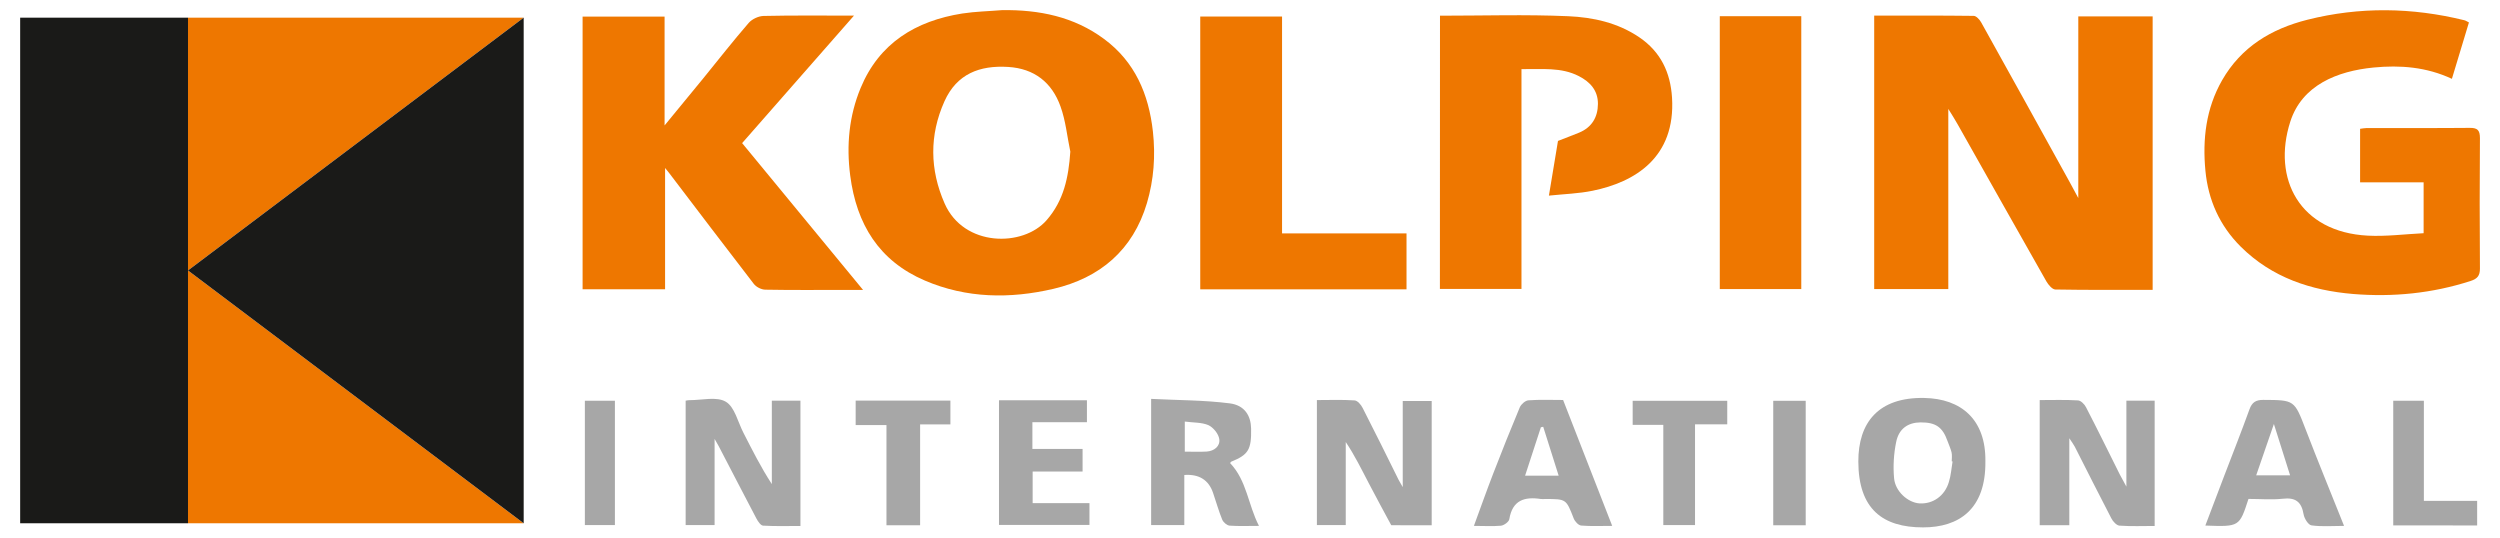
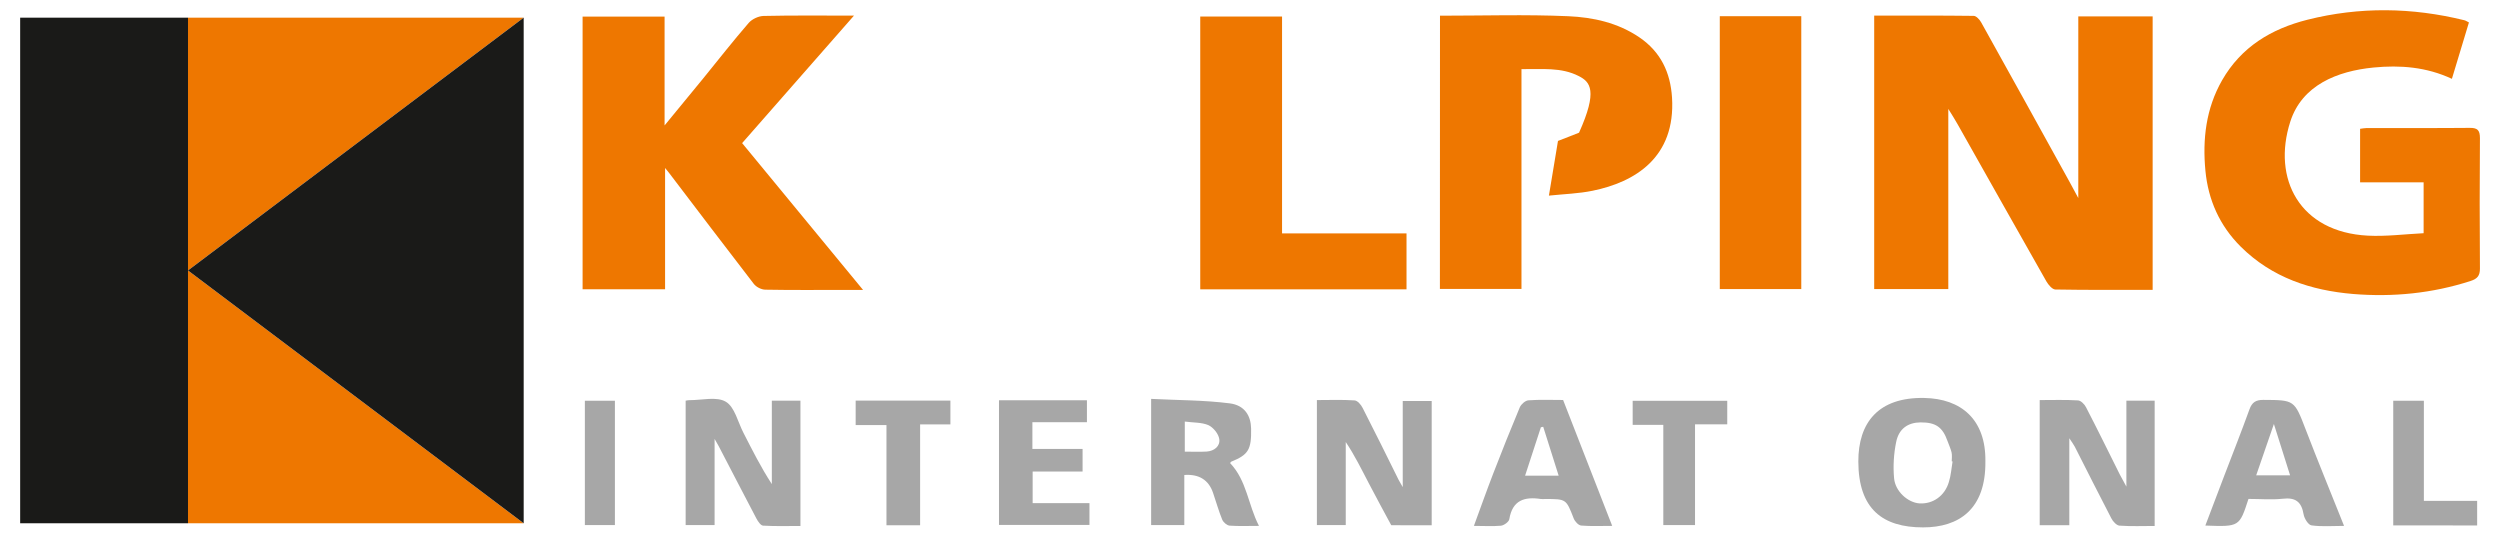
<svg xmlns="http://www.w3.org/2000/svg" width="186" height="40" viewBox="0 0 186 40" fill="none">
  <path fill-rule="evenodd" clip-rule="evenodd" d="M38.962 1.313H13.987V20.122V38.932H38.962L13.987 20.122L38.962 1.313Z" fill="#EE7700" />
  <path d="M1.5 1.313H13.987V38.932H1.5M13.987 20.122L38.962 1.313V38.932" fill="#1A1A18" />
  <path d="M154.625 14.736C154.625 10.121 154.625 5.701 154.625 1.218C156.423 1.218 158.265 1.218 160.157 1.218C160.157 7.977 160.157 14.724 160.157 21.564C157.722 21.564 155.318 21.583 152.914 21.539C152.689 21.533 152.396 21.188 152.252 20.937C150.042 17.05 147.851 13.15 145.653 9.256C145.447 8.886 145.216 8.529 144.954 8.103C144.954 12.623 144.954 17.037 144.954 21.508C143.168 21.508 141.332 21.508 139.44 21.508C139.44 14.755 139.44 8.002 139.44 1.162C141.925 1.162 144.385 1.149 146.845 1.181C147.033 1.181 147.282 1.457 147.395 1.657C149.611 5.632 151.815 9.62 154.013 13.601C154.194 13.94 154.375 14.272 154.625 14.736Z" fill="#EE7700" />
-   <path d="M74.556 0.754C77.31 0.717 79.901 1.237 82.142 2.899C84.434 4.592 85.464 6.993 85.776 9.783C85.976 11.601 85.845 13.369 85.333 15.106C84.29 18.617 81.83 20.68 78.377 21.489C75.156 22.241 71.915 22.204 68.812 20.874C65.403 19.413 63.724 16.692 63.255 13.056C62.962 10.799 63.174 8.617 64.03 6.548C65.416 3.2 68.138 1.551 71.591 1.005C72.571 0.855 73.57 0.836 74.556 0.754ZM79.632 11.281C79.395 10.159 79.289 8.987 78.902 7.921C78.265 6.14 76.96 5.099 75.006 4.98C72.889 4.849 71.185 5.494 70.267 7.538C69.137 10.059 69.174 12.623 70.279 15.137C71.709 18.392 76.117 18.392 77.865 16.385C79.152 14.912 79.501 13.188 79.632 11.281Z" fill="#EE7700" />
  <path d="M55.214 10.648C58.205 14.278 61.145 17.846 64.211 21.57C63.636 21.57 63.237 21.57 62.837 21.57C60.87 21.57 58.898 21.589 56.931 21.552C56.637 21.545 56.257 21.351 56.082 21.119C53.965 18.379 51.88 15.62 49.782 12.868C49.719 12.786 49.657 12.711 49.482 12.498C49.482 15.601 49.482 18.536 49.482 21.52C47.403 21.52 45.399 21.52 43.345 21.52C43.345 14.768 43.345 8.04 43.345 1.237C45.33 1.237 47.334 1.237 49.445 1.237C49.445 3.833 49.445 6.454 49.445 9.332C50.519 8.021 51.424 6.924 52.329 5.821C53.447 4.447 54.539 3.049 55.701 1.708C55.951 1.419 56.425 1.2 56.8 1.187C58.979 1.137 61.158 1.162 63.536 1.162C60.696 4.397 57.986 7.488 55.214 10.648Z" fill="#EE7700" />
  <path d="M183.689 1.67C183.27 3.049 182.858 4.404 182.421 5.865C180.529 4.981 178.569 4.83 176.59 5.024C173.88 5.288 171.264 6.341 170.396 9.056C169.035 13.294 171.089 17.276 176.178 17.533C177.539 17.602 178.919 17.42 180.317 17.351C180.317 15.997 180.317 14.812 180.317 13.564C178.737 13.564 177.195 13.564 175.591 13.564C175.591 12.216 175.591 10.924 175.591 9.583C175.766 9.564 175.922 9.526 176.084 9.526C178.638 9.52 181.191 9.539 183.745 9.514C184.326 9.507 184.507 9.689 184.507 10.272C184.482 13.508 184.482 16.737 184.507 19.972C184.513 20.523 184.301 20.749 183.807 20.906C180.96 21.828 178.019 22.116 175.066 21.872C171.944 21.608 169.041 20.662 166.719 18.36C165.139 16.793 164.29 14.868 164.084 12.711C163.859 10.373 164.121 8.078 165.32 5.978C166.744 3.488 168.985 2.147 171.67 1.469C175.559 0.491 179.462 0.548 183.352 1.507C183.451 1.532 183.539 1.595 183.689 1.67Z" fill="#EE7700" />
-   <path d="M107.135 1.168C110.357 1.168 113.516 1.068 116.675 1.206C118.523 1.287 120.365 1.688 121.97 2.779C123.556 3.858 124.28 5.388 124.399 7.262C124.673 11.72 121.633 13.551 118.492 14.191C117.456 14.404 116.388 14.435 115.239 14.554C115.489 13.068 115.708 11.752 115.914 10.485C116.469 10.266 116.981 10.078 117.481 9.871C118.424 9.482 118.879 8.729 118.886 7.733C118.892 6.736 118.311 6.096 117.468 5.664C116.151 4.986 114.734 5.162 113.198 5.143C113.198 7.902 113.198 10.617 113.198 13.332C113.198 16.028 113.198 18.73 113.198 21.495C111.15 21.495 109.171 21.495 107.129 21.495C107.135 14.774 107.135 8.021 107.135 1.168Z" fill="#EE7700" />
+   <path d="M107.135 1.168C110.357 1.168 113.516 1.068 116.675 1.206C118.523 1.287 120.365 1.688 121.97 2.779C123.556 3.858 124.28 5.388 124.399 7.262C124.673 11.72 121.633 13.551 118.492 14.191C117.456 14.404 116.388 14.435 115.239 14.554C115.489 13.068 115.708 11.752 115.914 10.485C116.469 10.266 116.981 10.078 117.481 9.871C118.892 6.736 118.311 6.096 117.468 5.664C116.151 4.986 114.734 5.162 113.198 5.143C113.198 7.902 113.198 10.617 113.198 13.332C113.198 16.028 113.198 18.73 113.198 21.495C111.15 21.495 109.171 21.495 107.129 21.495C107.135 14.774 107.135 8.021 107.135 1.168Z" fill="#EE7700" />
  <path d="M104.645 21.526C99.512 21.526 94.424 21.526 89.298 21.526C89.298 14.761 89.298 8.034 89.298 1.231C91.29 1.231 93.294 1.231 95.385 1.231C95.385 6.56 95.385 11.915 95.385 17.363C98.507 17.363 101.542 17.363 104.645 17.363C104.645 18.799 104.645 20.141 104.645 21.526Z" fill="#EE7700" />
  <path d="M127.952 1.206C130 1.206 131.986 1.206 134.015 1.206C134.015 7.977 134.015 14.705 134.015 21.508C132.023 21.508 130.013 21.508 127.952 21.508C127.952 14.768 127.952 8.015 127.952 1.206Z" fill="#EE7700" />
  <path d="M151.753 29.765C152.733 29.765 153.67 29.733 154.606 29.79C154.819 29.802 155.087 30.078 155.199 30.298C156.055 31.947 156.873 33.621 157.703 35.282C157.822 35.514 157.953 35.746 158.203 36.204C158.203 33.922 158.203 31.884 158.203 29.809C158.939 29.809 159.595 29.809 160.307 29.809C160.307 32.881 160.307 35.953 160.307 39.132C159.433 39.132 158.558 39.17 157.684 39.107C157.466 39.088 157.197 38.793 157.079 38.555C156.155 36.787 155.268 35.006 154.363 33.232C154.282 33.075 154.169 32.931 153.957 32.605C153.957 34.881 153.957 36.95 153.957 39.075C153.258 39.075 152.527 39.075 151.753 39.075C151.753 35.997 151.753 32.95 151.753 29.765Z" fill="#A7A7A7" />
  <path d="M51.012 29.809C51.149 29.79 51.23 29.765 51.311 29.771C52.223 29.777 53.322 29.483 54.002 29.89C54.658 30.279 54.895 31.389 55.307 32.191C55.963 33.47 56.606 34.762 57.424 36.016C57.424 33.959 57.424 31.903 57.424 29.809C58.179 29.809 58.835 29.809 59.553 29.809C59.553 32.881 59.553 35.953 59.553 39.132C58.629 39.132 57.699 39.163 56.768 39.107C56.593 39.094 56.388 38.787 56.275 38.574C55.332 36.787 54.408 34.988 53.472 33.195C53.416 33.082 53.347 32.975 53.166 32.655C53.166 34.925 53.166 36.956 53.166 39.063C52.416 39.063 51.742 39.063 51.012 39.063C51.012 36.01 51.012 32.938 51.012 29.809Z" fill="#A7A7A7" />
  <path d="M103.508 39.076C102.946 38.035 102.385 37 101.841 35.96C101.304 34.931 100.792 33.884 100.124 32.887C100.124 34.925 100.124 36.963 100.124 39.063C99.381 39.063 98.707 39.063 97.977 39.063C97.977 36.004 97.977 32.931 97.977 29.765C98.919 29.765 99.856 29.727 100.78 29.79C100.998 29.803 101.261 30.11 101.379 30.348C102.291 32.122 103.171 33.916 104.058 35.703C104.114 35.815 104.183 35.922 104.364 36.242C104.364 33.972 104.364 31.934 104.364 29.834C105.113 29.834 105.781 29.834 106.518 29.834C106.518 32.887 106.518 35.96 106.518 39.082C105.506 39.076 104.495 39.076 103.508 39.076Z" fill="#A7A7A7" />
  <path d="M147.713 34.329C147.75 37.903 145.733 39.238 143.074 39.238C140.083 39.238 138.266 37.884 138.26 34.335C138.254 31.451 139.74 29.545 143.161 29.608C145.908 29.658 147.756 31.207 147.713 34.329ZM145.271 34.335C145.253 34.329 145.228 34.329 145.209 34.323C145.209 34.103 145.246 33.871 145.196 33.658C145.128 33.37 144.997 33.1 144.897 32.818C144.528 31.771 144.016 31.42 142.886 31.426C141.962 31.433 141.275 31.89 141.076 32.881C140.895 33.759 140.838 34.687 140.92 35.583C141.007 36.568 141.956 37.395 142.805 37.452C143.804 37.514 144.691 36.9 144.997 35.859C145.153 35.37 145.184 34.843 145.271 34.335Z" fill="#A7A7A7" />
  <path d="M91.521 34.455C92.769 35.765 92.851 37.546 93.668 39.126C92.851 39.126 92.164 39.157 91.477 39.107C91.277 39.088 91.015 38.856 90.934 38.662C90.665 38.01 90.478 37.32 90.247 36.656C89.922 35.709 89.204 35.257 88.112 35.339C88.112 36.555 88.112 37.778 88.112 39.063C87.275 39.063 86.488 39.063 85.645 39.063C85.645 36.01 85.645 32.938 85.645 29.677C87.606 29.778 89.567 29.765 91.49 30.009C92.595 30.148 93.063 30.925 93.082 31.872C93.113 33.445 92.888 33.828 91.608 34.348C91.571 34.361 91.546 34.423 91.521 34.455ZM88.149 31.364C88.149 32.204 88.149 32.881 88.149 33.602C88.73 33.602 89.254 33.627 89.779 33.596C90.341 33.558 90.79 33.195 90.715 32.668C90.659 32.279 90.272 31.803 89.91 31.633C89.404 31.414 88.792 31.452 88.149 31.364Z" fill="#A7A7A7" />
  <path d="M109.658 39.126C110.164 37.753 110.613 36.48 111.1 35.219C111.737 33.571 112.393 31.928 113.073 30.304C113.173 30.072 113.486 29.802 113.71 29.784C114.566 29.721 115.421 29.759 116.295 29.759C117.506 32.862 118.705 35.934 119.948 39.126C119.111 39.126 118.368 39.163 117.638 39.101C117.431 39.082 117.169 38.793 117.082 38.568C116.52 37.126 116.532 37.126 114.972 37.126C114.859 37.126 114.747 37.138 114.641 37.126C113.423 36.938 112.524 37.213 112.293 38.624C112.262 38.825 111.9 39.088 111.669 39.113C111.051 39.169 110.414 39.126 109.658 39.126ZM113.467 35.389C114.36 35.389 115.115 35.389 115.964 35.389C115.565 34.122 115.19 32.937 114.815 31.752C114.759 31.765 114.697 31.777 114.641 31.79C114.266 32.944 113.891 34.103 113.467 35.389Z" fill="#A7A7A7" />
  <path d="M167.286 37.12C166.612 39.195 166.612 39.195 164.077 39.101C164.558 37.84 165.02 36.624 165.482 35.402C166.113 33.753 166.762 32.11 167.361 30.455C167.549 29.934 167.83 29.752 168.385 29.752C170.72 29.765 170.695 29.752 171.545 31.959C172.45 34.317 173.411 36.649 174.398 39.126C173.536 39.126 172.743 39.195 171.975 39.088C171.738 39.057 171.438 38.574 171.388 38.267C171.232 37.326 170.777 36.994 169.828 37.107C169.01 37.195 168.173 37.12 167.286 37.12ZM170.383 35.364C169.99 34.129 169.621 32.95 169.178 31.546C168.697 32.938 168.298 34.091 167.861 35.364C168.741 35.364 169.515 35.364 170.383 35.364Z" fill="#A7A7A7" />
  <path d="M74.325 29.778C76.542 29.778 78.671 29.778 80.868 29.778C80.868 30.304 80.868 30.812 80.868 31.414C79.539 31.414 78.196 31.414 76.81 31.414C76.81 32.104 76.81 32.706 76.81 33.402C78.028 33.402 79.258 33.402 80.544 33.402C80.544 34.004 80.544 34.511 80.544 35.082C79.314 35.082 78.103 35.082 76.829 35.082C76.829 35.872 76.829 36.605 76.829 37.433C78.215 37.433 79.614 37.433 81.056 37.433C81.056 38.016 81.056 38.505 81.056 39.057C78.833 39.057 76.604 39.057 74.325 39.057C74.325 35.997 74.325 32.925 74.325 29.778Z" fill="#A7A7A7" />
  <path d="M65.953 39.082C65.953 36.593 65.953 34.154 65.953 31.627C65.166 31.627 64.435 31.627 63.661 31.627C63.661 30.975 63.661 30.404 63.661 29.803C66.009 29.803 68.325 29.803 70.71 29.803C70.71 30.354 70.71 30.925 70.71 31.577C69.998 31.577 69.268 31.577 68.456 31.577C68.456 34.123 68.456 36.58 68.456 39.082C67.601 39.082 66.833 39.082 65.953 39.082Z" fill="#A7A7A7" />
  <path d="M123.75 31.609C122.913 31.609 122.226 31.609 121.471 31.609C121.471 31.013 121.471 30.449 121.471 29.822C123.781 29.822 126.116 29.822 128.507 29.822C128.507 30.38 128.507 30.944 128.507 31.571C127.727 31.571 126.959 31.571 126.11 31.571C126.11 34.085 126.11 36.543 126.11 39.063C125.298 39.063 124.568 39.063 123.75 39.063C123.75 36.612 123.75 34.154 123.75 31.609Z" fill="#A7A7A7" />
  <path d="M178.057 39.088C178.057 35.972 178.057 32.919 178.057 29.815C178.818 29.815 179.549 29.815 180.336 29.815C180.336 32.285 180.336 34.731 180.336 37.264C181.678 37.264 182.964 37.264 184.3 37.264C184.3 37.922 184.3 38.486 184.3 39.094C182.227 39.088 180.186 39.088 178.057 39.088Z" fill="#A7A7A7" />
-   <path d="M131.929 39.082C131.929 35.985 131.929 32.931 131.929 29.822C132.722 29.822 133.508 29.822 134.345 29.822C134.345 32.894 134.345 35.966 134.345 39.082C133.552 39.082 132.79 39.082 131.929 39.082Z" fill="#A7A7A7" />
  <path d="M45.749 29.815C45.749 32.894 45.749 35.947 45.749 39.063C45.031 39.063 44.3 39.063 43.514 39.063C43.514 36.01 43.514 32.938 43.514 29.815C44.25 29.815 44.981 29.815 45.749 29.815Z" fill="#A7A7A7" />
</svg>